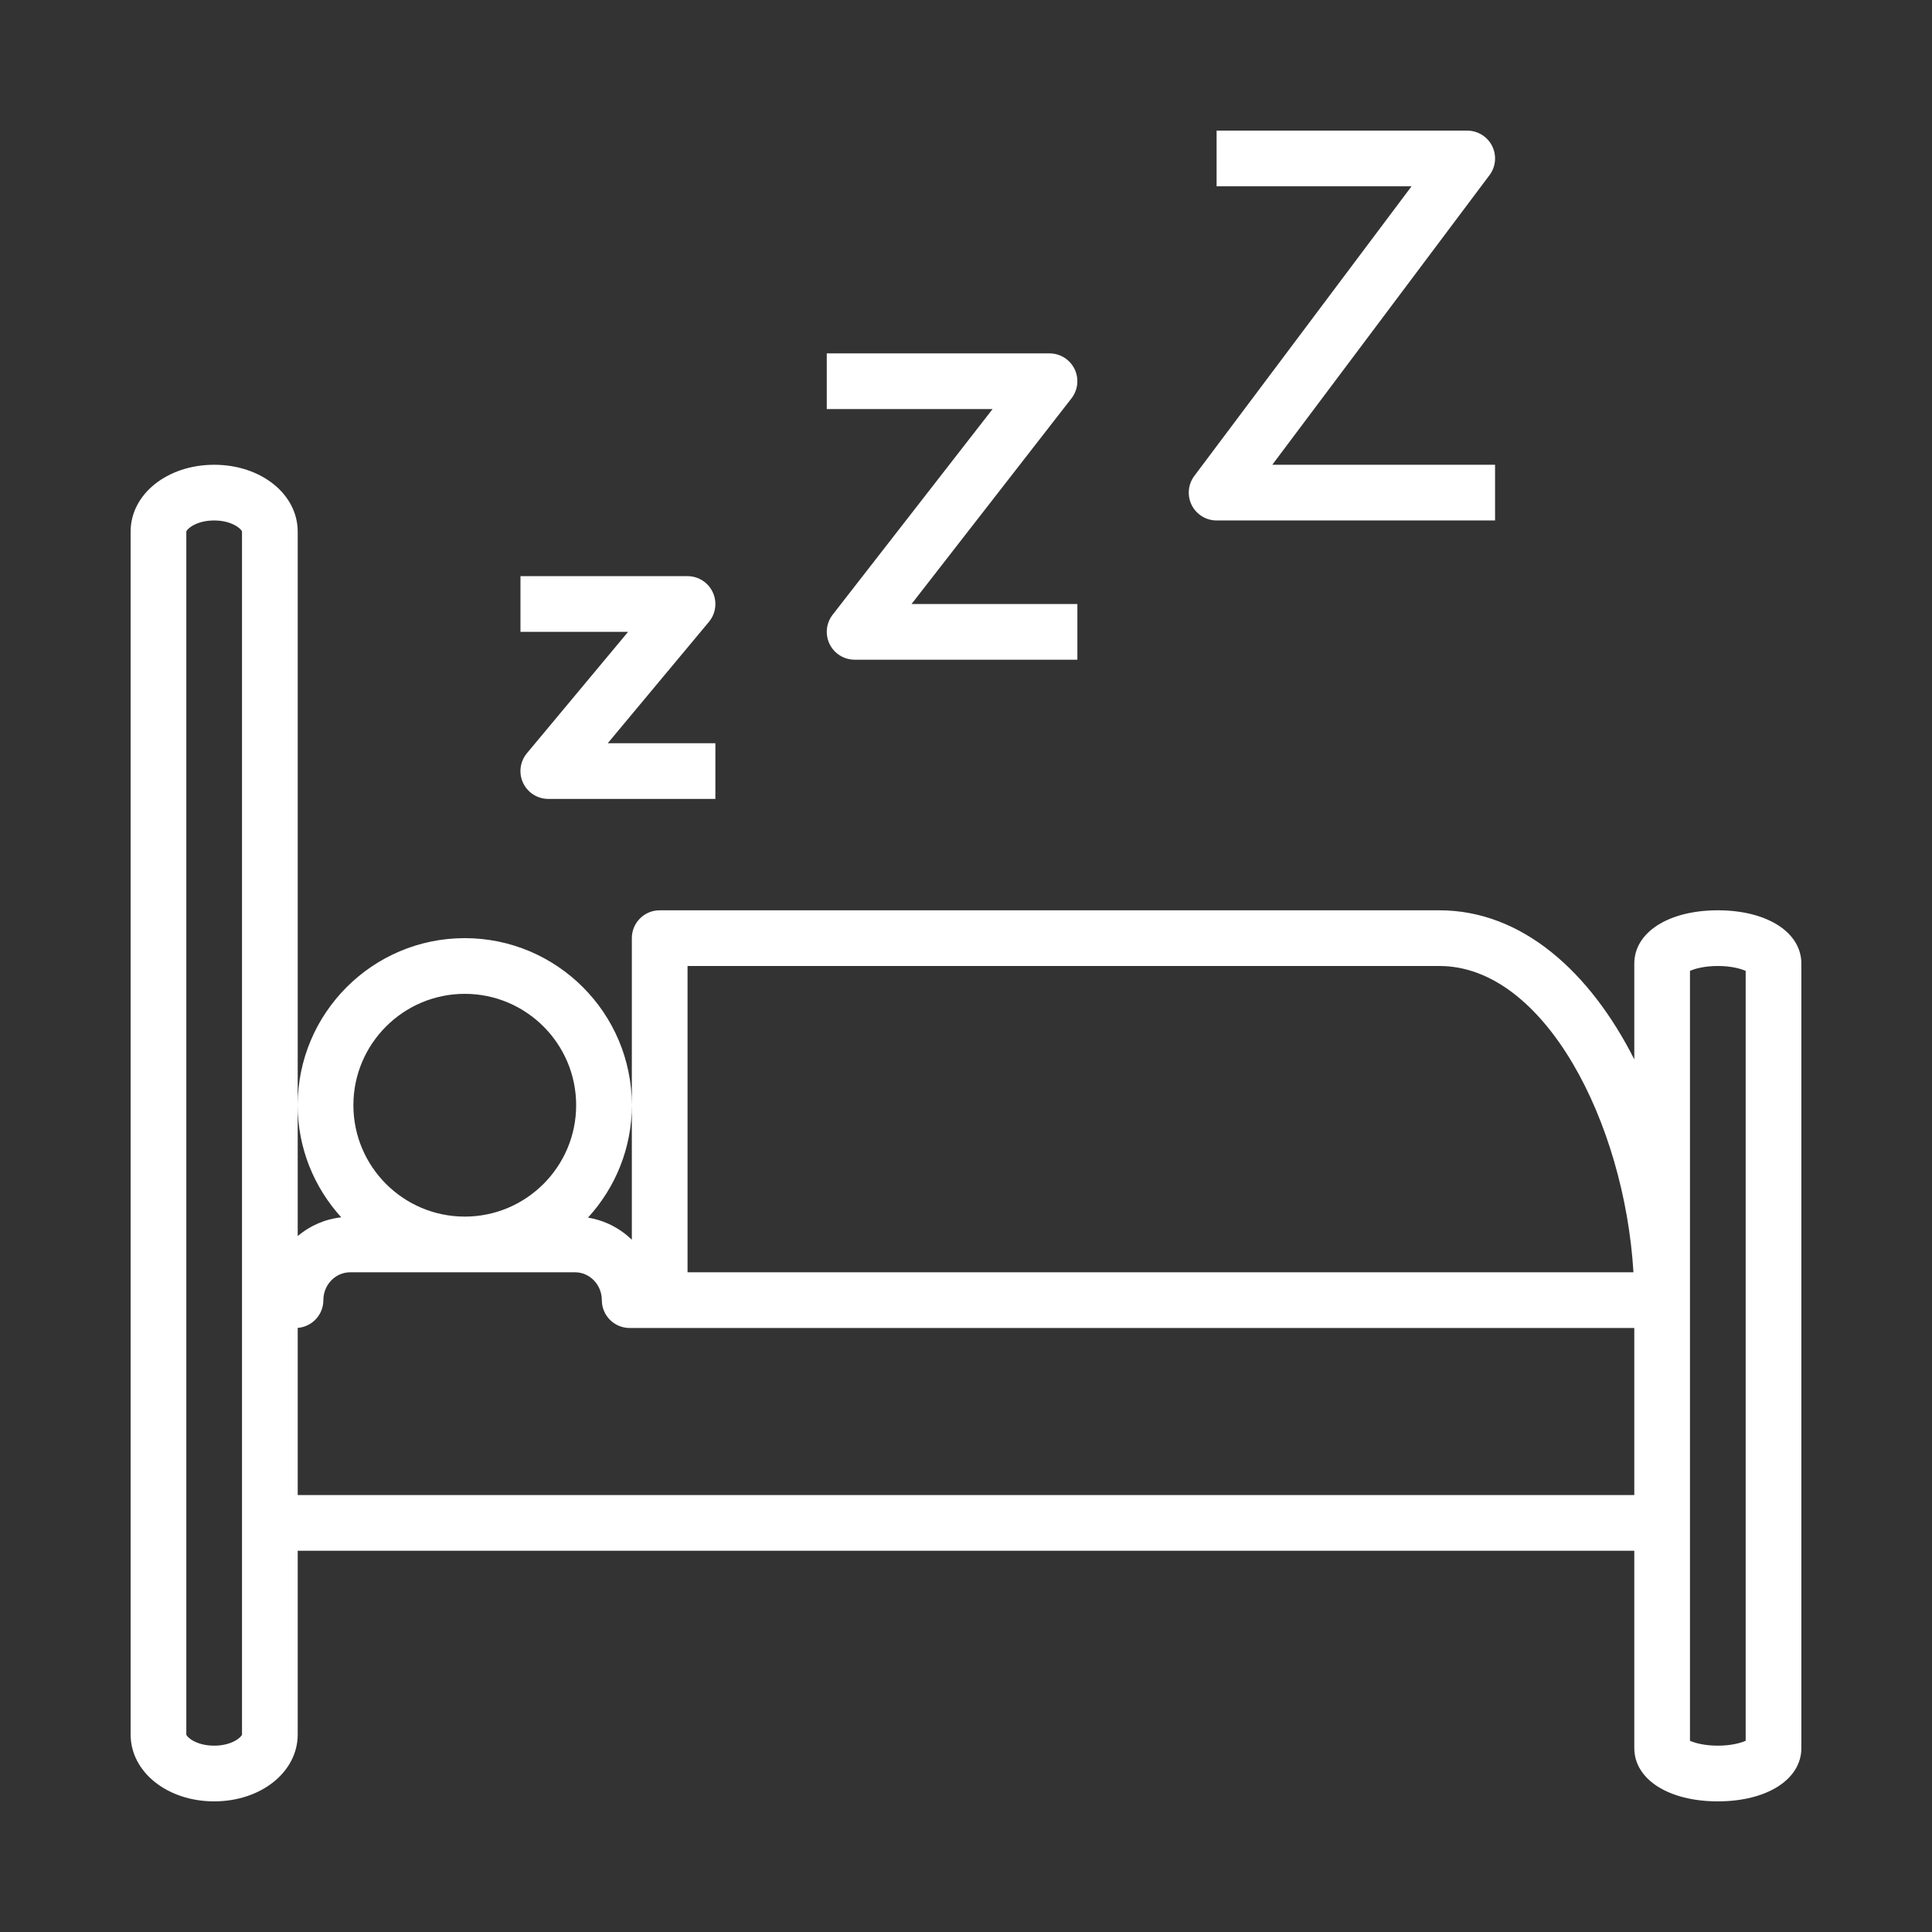
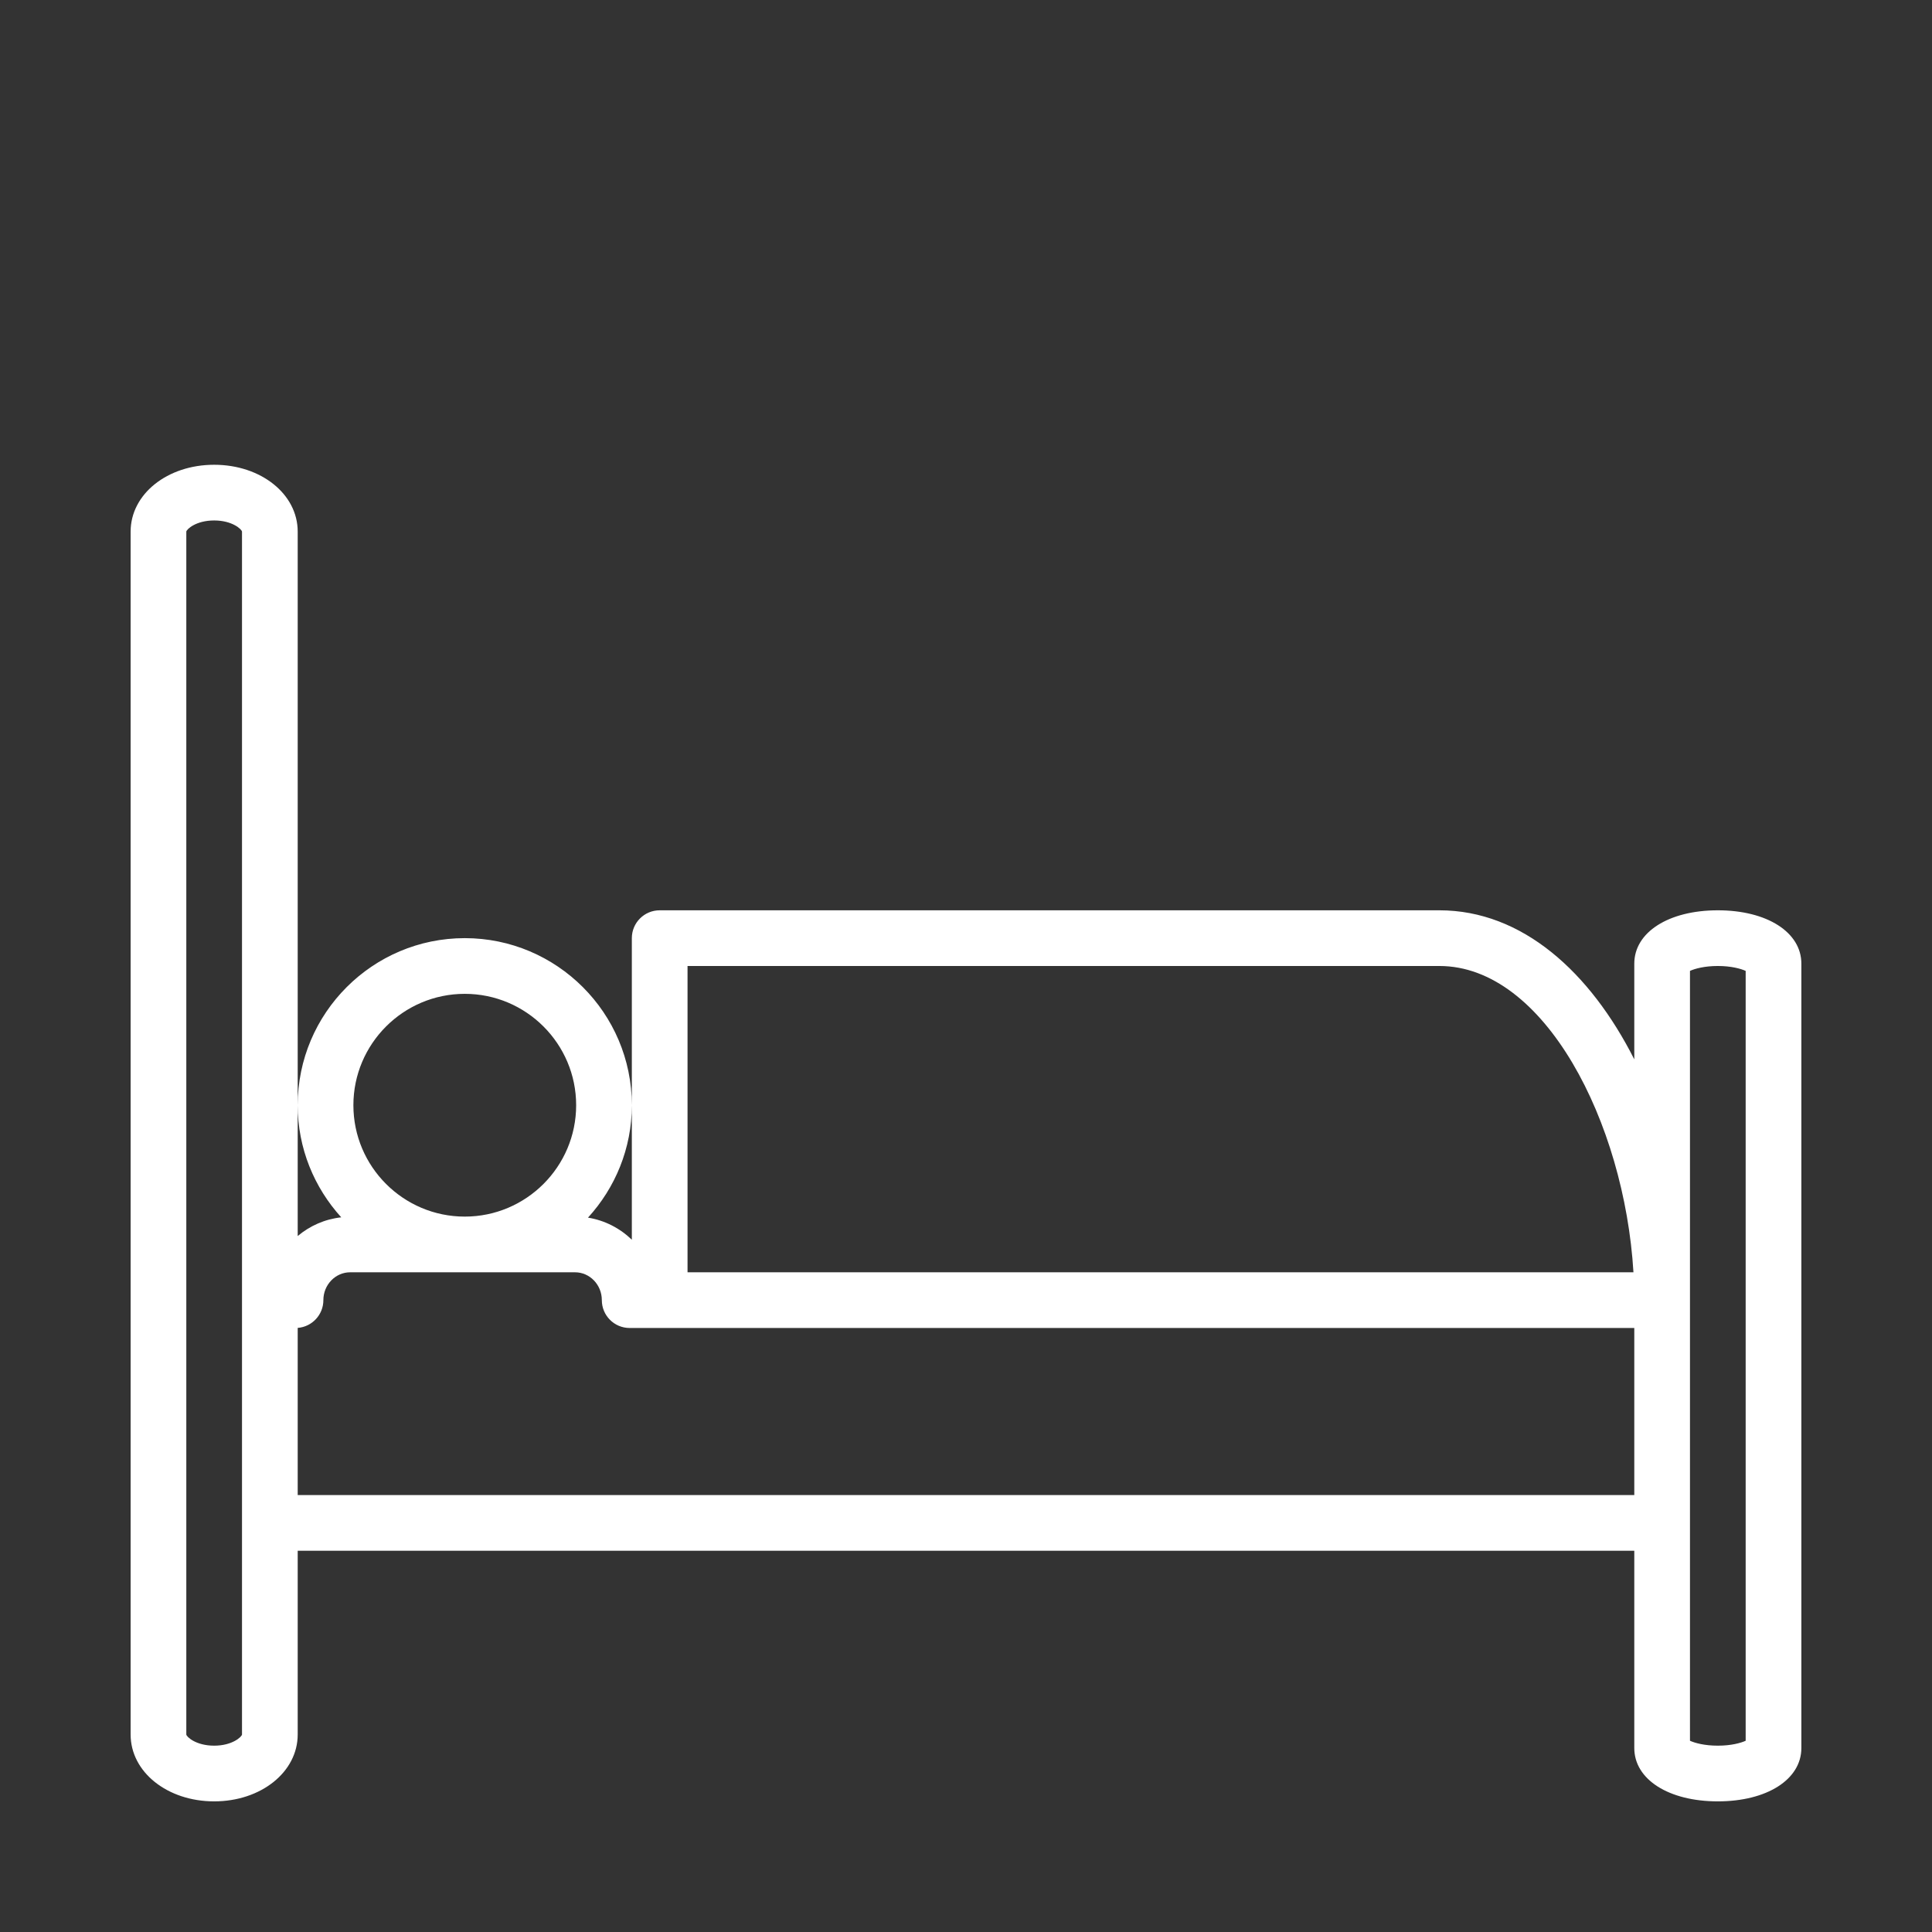
<svg xmlns="http://www.w3.org/2000/svg" width="1080" zoomAndPan="magnify" viewBox="0 0 810 810" height="1080" preserveAspectRatio="xMidYMid meet" version="1.0">
  <rect x="0" y="0" width="810" height="810" fill="#333333" stroke="none" />
  <defs>
    <clipPath id="a1d96254fc">
      <path d="M 54.766 194 L 755.266 194 L 755.266 755.266 L 54.766 755.266 Z M 54.766 194 " clip-rule="nonzero" />
    </clipPath>
    <clipPath id="bc68859217">
-       <path d="M 498 54.766 L 627 54.766 L 627 219 L 498 219 Z M 498 54.766 " clip-rule="nonzero" />
-     </clipPath>
+       </clipPath>
  </defs>
  <g clip-path="url(#a1d96254fc)">
    <path fill="#ffffff" d="M 720.207 381.648 C 699.578 381.648 685.184 390.848 685.184 404.004 L 685.184 444.141 C 666.703 407.613 638.262 381.648 603.461 381.648 L 276.578 381.648 C 270.121 381.648 264.902 386.879 264.902 393.32 L 264.902 519.758 C 259.941 514.969 253.59 511.641 246.516 510.5 C 257.898 498.043 264.902 481.535 264.902 463.367 C 264.902 424.738 233.488 393.32 194.855 393.32 C 156.227 393.32 124.812 424.738 124.812 463.367 C 124.812 481.465 131.77 497.926 143.07 510.371 C 136.156 511.129 129.891 513.941 124.812 518.215 L 124.812 222.875 C 124.812 207.16 109.434 194.855 89.789 194.855 C 70.141 194.855 54.766 207.16 54.766 222.875 L 54.766 727.211 C 54.766 742.926 70.141 755.23 89.789 755.23 C 109.434 755.23 124.812 742.926 124.812 727.211 L 124.812 650.16 L 685.184 650.16 L 685.184 732.871 C 685.184 746.031 699.578 755.23 720.207 755.23 C 740.836 755.23 755.23 746.031 755.23 732.871 L 755.23 404.004 C 755.23 390.848 740.836 381.648 720.207 381.648 Z M 101.461 727.211 C 101.332 728.168 97.41 731.879 89.789 731.879 C 82.129 731.879 78.23 728.168 78.113 727.211 L 78.113 222.875 C 78.23 221.918 82.129 218.207 89.789 218.207 C 97.41 218.207 101.332 221.918 101.461 222.875 Z M 288.254 404.996 L 603.461 404.996 C 647.484 404.996 681.051 470.559 684.832 533.414 L 288.254 533.414 Z M 194.855 416.672 C 220.609 416.672 241.555 437.613 241.555 463.367 C 241.555 489.121 220.609 510.066 194.855 510.066 C 169.102 510.066 148.16 489.121 148.16 463.367 C 148.16 437.613 169.102 416.672 194.855 416.672 Z M 685.184 626.809 L 124.812 626.809 L 124.812 556.73 C 130.836 556.262 135.574 551.23 135.574 545.09 C 135.574 538.656 140.617 533.414 146.805 533.414 L 241.086 533.414 C 247.273 533.414 252.32 538.656 252.32 545.09 C 252.32 551.535 257.535 556.766 263.992 556.766 L 685.184 556.766 Z M 731.879 729.824 C 729.824 730.758 725.797 731.879 720.207 731.879 C 714.613 731.879 710.586 730.758 708.531 729.824 L 708.531 407.051 C 710.586 406.117 714.613 404.996 720.207 404.996 C 725.797 404.996 729.824 406.117 731.879 407.051 Z M 731.879 729.824 " fill-opacity="1" fill-rule="nonzero" />
  </g>
-   <path fill="#ffffff" d="M 298.816 248.277 C 296.902 244.18 292.781 241.555 288.254 241.555 L 218.207 241.555 L 218.207 264.902 L 263.328 264.902 L 220.902 315.805 C 218.008 319.281 217.379 324.129 219.305 328.227 C 221.23 332.324 225.352 334.949 229.879 334.949 L 299.926 334.949 L 299.926 311.602 L 254.805 311.602 L 297.23 260.699 C 300.125 257.223 300.742 252.375 298.816 248.277 Z M 298.816 248.277 " fill-opacity="1" fill-rule="nonzero" />
-   <path fill="#ffffff" d="M 450.504 154.707 C 448.543 150.703 444.48 148.16 440.02 148.16 L 346.625 148.16 L 346.625 171.508 L 416.145 171.508 L 349.086 257.734 C 346.355 261.25 345.855 266.023 347.816 270.027 C 349.777 274.031 353.84 276.578 358.301 276.578 L 451.695 276.578 L 451.695 253.23 L 382.172 253.23 L 449.23 167 C 451.961 163.477 452.465 158.715 450.504 154.707 Z M 450.504 154.707 " fill-opacity="1" fill-rule="nonzero" />
  <g clip-path="url(#bc68859217)">
    <path fill="#ffffff" d="M 499.617 211.75 C 501.602 215.707 505.641 218.207 510.066 218.207 L 626.809 218.207 L 626.809 194.855 L 533.414 194.855 L 624.477 73.441 C 627.137 69.906 627.559 65.176 625.586 61.219 C 623.602 57.262 619.562 54.766 615.137 54.766 L 510.066 54.766 L 510.066 78.113 L 591.789 78.113 L 500.727 199.527 C 498.078 203.062 497.656 207.793 499.617 211.75 Z M 499.617 211.75 " fill-opacity="1" fill-rule="nonzero" />
  </g>
</svg>